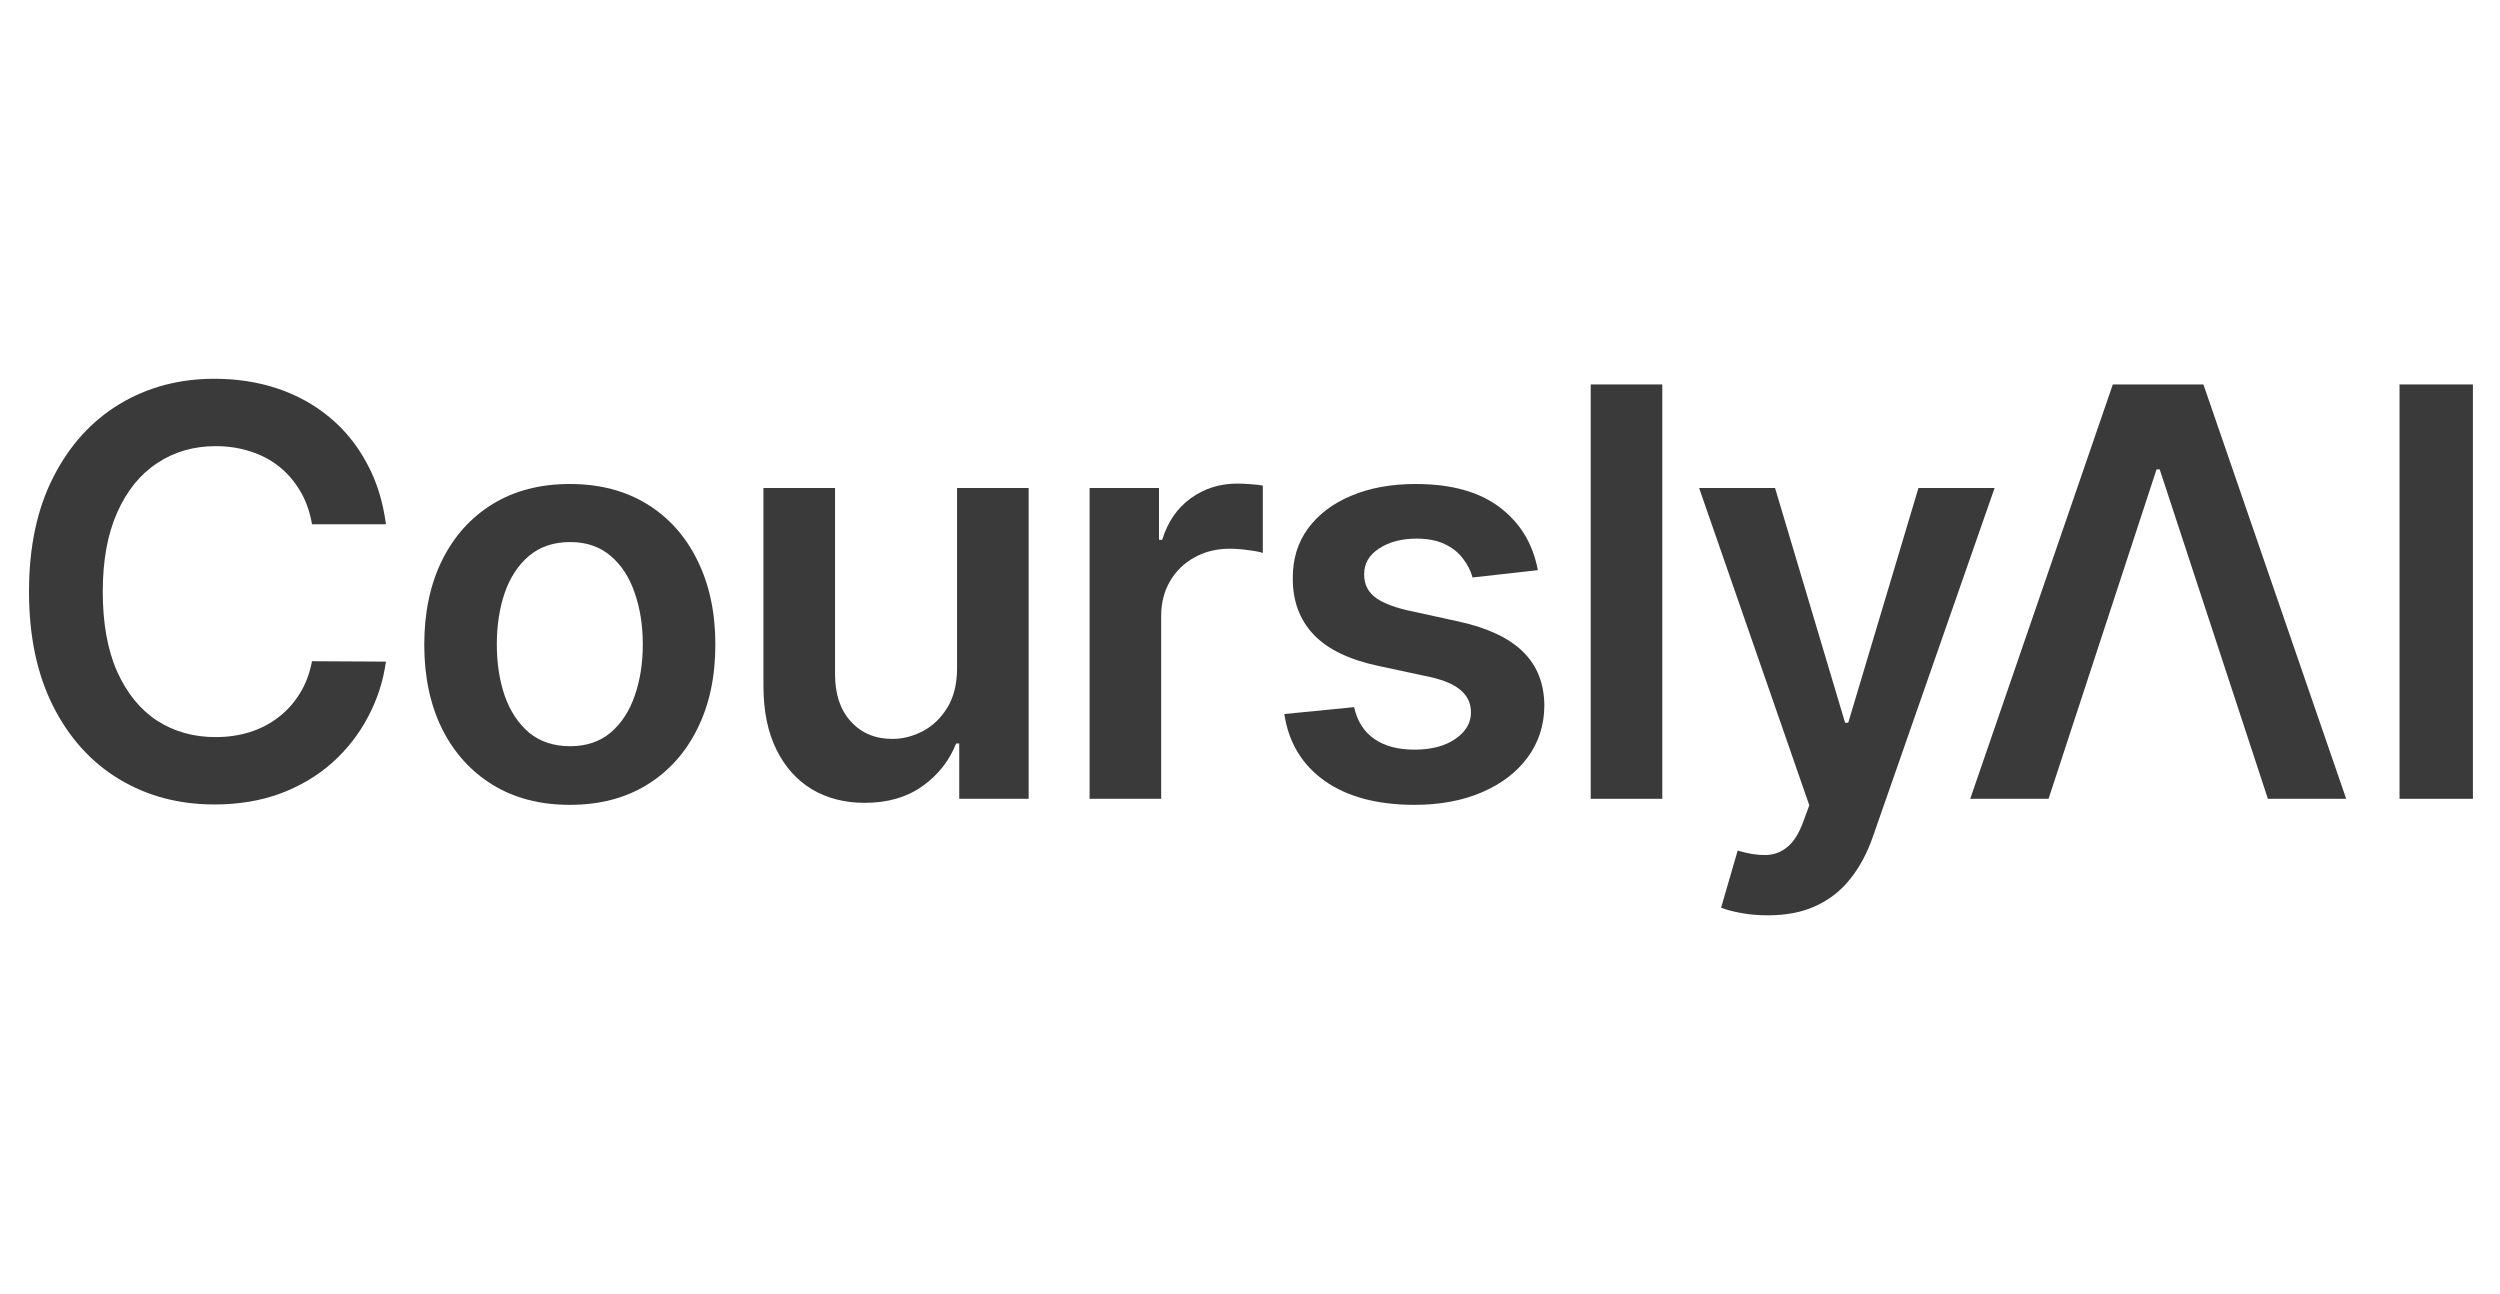
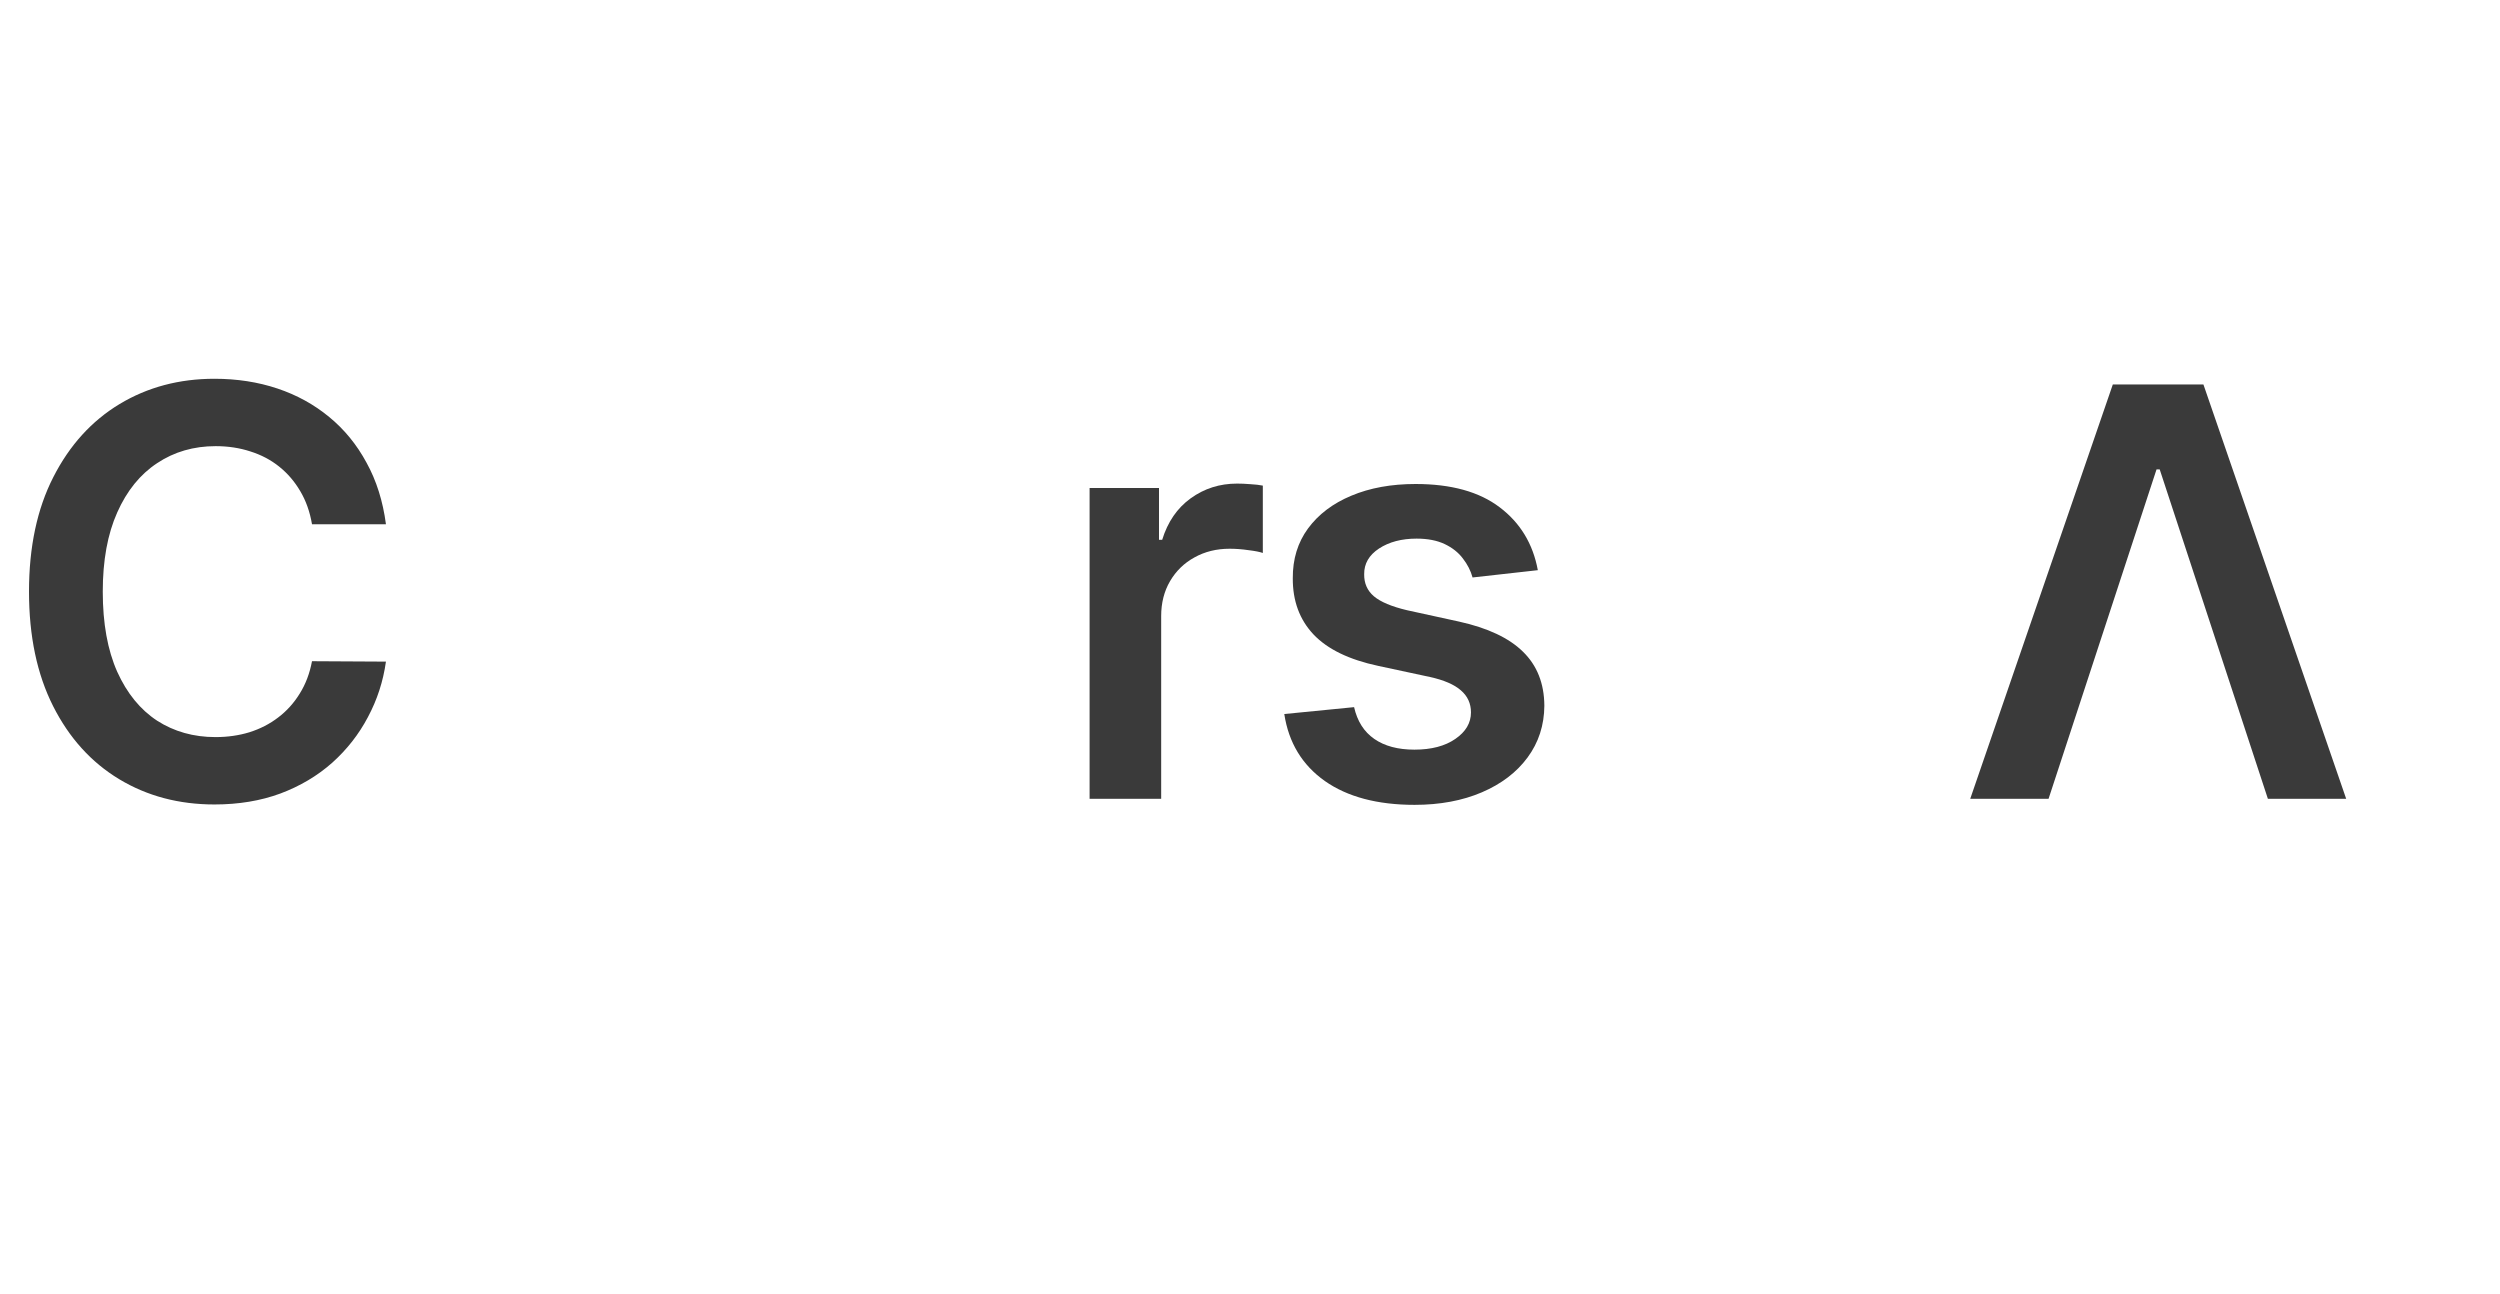
<svg xmlns="http://www.w3.org/2000/svg" width="85" height="44" viewBox="0 0 85 44" fill="none">
  <g id="Container">
    <g id="Vector">
      <path d="M66.988 27.159H69.651L73.322 15.96H73.43L77.108 27.159H79.77L74.916 13.071H71.836L66.988 27.159Z" fill="#3A3A3A" />
-       <path d="M84.079 27.159V13.071H81.584V27.159H84.079Z" fill="#3A3A3A" />
-       <path d="M60.103 31.121C59.772 31.121 59.465 31.094 59.182 31.039C58.904 30.988 58.682 30.929 58.517 30.86L59.081 28.92C59.436 29.026 59.752 29.076 60.029 29.071C60.307 29.067 60.552 28.977 60.762 28.803C60.978 28.633 61.159 28.349 61.307 27.95L61.516 27.379L57.77 16.593H60.352L62.733 24.573H62.84L65.227 16.593H67.816L63.681 28.439C63.488 28.998 63.232 29.477 62.914 29.876C62.596 30.28 62.206 30.587 61.744 30.798C61.287 31.014 60.74 31.121 60.103 31.121Z" fill="#3A3A3A" />
-       <path d="M56.518 13.071V27.159H54.084V13.071H56.518Z" fill="#3A3A3A" />
      <path d="M52.286 19.386L50.067 19.634C50.004 19.404 49.894 19.189 49.737 18.987C49.585 18.785 49.379 18.622 49.119 18.498C48.859 18.375 48.54 18.313 48.164 18.313C47.657 18.313 47.231 18.425 46.886 18.65C46.546 18.875 46.378 19.166 46.382 19.523C46.378 19.831 46.487 20.081 46.712 20.273C46.94 20.466 47.317 20.624 47.841 20.748L49.603 21.133C50.58 21.349 51.306 21.69 51.781 22.158C52.261 22.626 52.503 23.238 52.508 23.995C52.503 24.66 52.312 25.247 51.936 25.756C51.564 26.26 51.046 26.655 50.383 26.939C49.719 27.223 48.957 27.365 48.097 27.365C46.833 27.365 45.815 27.095 45.044 26.554C44.273 26.008 43.814 25.249 43.666 24.277L46.039 24.043C46.147 24.52 46.375 24.88 46.725 25.123C47.075 25.366 47.53 25.488 48.09 25.488C48.668 25.488 49.132 25.366 49.482 25.123C49.836 24.88 50.013 24.579 50.013 24.222C50.013 23.919 49.899 23.669 49.67 23.472C49.446 23.275 49.096 23.123 48.621 23.018L46.859 22.64C45.869 22.429 45.136 22.073 44.661 21.573C44.186 21.069 43.95 20.431 43.955 19.661C43.95 19.01 44.123 18.446 44.472 17.969C44.827 17.487 45.318 17.116 45.945 16.854C46.577 16.588 47.306 16.456 48.13 16.456C49.341 16.456 50.293 16.719 50.988 17.247C51.687 17.774 52.12 18.487 52.286 19.386Z" fill="#3A3A3A" />
      <path d="M37.046 27.159V16.593H39.406V18.354H39.514C39.702 17.744 40.025 17.274 40.482 16.944C40.944 16.609 41.471 16.442 42.062 16.442C42.197 16.442 42.347 16.448 42.513 16.462C42.683 16.471 42.824 16.488 42.936 16.511V18.801C42.833 18.764 42.67 18.732 42.446 18.705C42.226 18.673 42.013 18.657 41.807 18.657C41.363 18.657 40.964 18.755 40.61 18.953C40.26 19.145 39.985 19.413 39.783 19.757C39.581 20.101 39.48 20.498 39.48 20.947V27.159H37.046Z" fill="#3A3A3A" />
-       <path d="M32.54 22.715V16.593H34.974V27.159H32.614V25.281H32.507C32.273 25.873 31.89 26.357 31.357 26.733C30.828 27.109 30.176 27.297 29.4 27.297C28.723 27.297 28.125 27.143 27.605 26.836C27.089 26.524 26.686 26.072 26.395 25.481C26.103 24.884 25.957 24.164 25.957 23.321V16.593H28.392V22.935C28.392 23.605 28.571 24.137 28.929 24.531C29.288 24.926 29.759 25.123 30.341 25.123C30.7 25.123 31.047 25.033 31.384 24.855C31.72 24.676 31.995 24.41 32.211 24.057C32.43 23.699 32.54 23.252 32.54 22.715Z" fill="#3A3A3A" />
-       <path d="M19.373 27.365C18.365 27.365 17.491 27.138 16.751 26.684C16.012 26.23 15.438 25.595 15.03 24.779C14.627 23.963 14.425 23.009 14.425 21.917C14.425 20.826 14.627 19.87 15.03 19.049C15.438 18.228 16.012 17.59 16.751 17.137C17.491 16.683 18.365 16.456 19.373 16.456C20.382 16.456 21.256 16.683 21.996 17.137C22.735 17.59 23.307 18.228 23.71 19.049C24.118 19.87 24.322 20.826 24.322 21.917C24.322 23.009 24.118 23.963 23.71 24.779C23.307 25.595 22.735 26.23 21.996 26.684C21.256 27.138 20.382 27.365 19.373 27.365ZM19.387 25.371C19.934 25.371 20.391 25.217 20.759 24.91C21.126 24.598 21.4 24.18 21.579 23.658C21.763 23.135 21.855 22.552 21.855 21.91C21.855 21.264 21.763 20.679 21.579 20.156C21.4 19.629 21.126 19.209 20.759 18.898C20.391 18.586 19.934 18.43 19.387 18.43C18.827 18.43 18.36 18.586 17.988 18.898C17.621 19.209 17.345 19.629 17.161 20.156C16.982 20.679 16.892 21.264 16.892 21.91C16.892 22.552 16.982 23.135 17.161 23.658C17.345 24.18 17.621 24.598 17.988 24.91C18.36 25.217 18.827 25.371 19.387 25.371Z" fill="#3A3A3A" />
      <path d="M13.122 17.824H10.608C10.536 17.402 10.404 17.029 10.211 16.703C10.018 16.373 9.778 16.093 9.491 15.864C9.205 15.635 8.877 15.463 8.51 15.348C8.147 15.229 7.754 15.169 7.333 15.169C6.585 15.169 5.921 15.362 5.343 15.747C4.765 16.128 4.312 16.687 3.985 17.425C3.657 18.159 3.494 19.056 3.494 20.115C3.494 21.193 3.657 22.101 3.985 22.839C4.316 23.573 4.769 24.128 5.343 24.504C5.921 24.875 6.582 25.061 7.326 25.061C7.739 25.061 8.124 25.006 8.483 24.896C8.846 24.781 9.171 24.614 9.458 24.394C9.749 24.174 9.993 23.903 10.191 23.582C10.392 23.261 10.531 22.894 10.608 22.481L13.122 22.495C13.028 23.165 12.824 23.793 12.51 24.38C12.201 24.967 11.795 25.485 11.293 25.935C10.791 26.379 10.204 26.728 9.532 26.98C8.859 27.228 8.113 27.352 7.293 27.352C6.082 27.352 5.002 27.065 4.052 26.492C3.102 25.919 2.353 25.091 1.806 24.009C1.259 22.926 0.986 21.628 0.986 20.115C0.986 18.597 1.262 17.299 1.813 16.222C2.364 15.139 3.115 14.312 4.065 13.738C5.016 13.165 6.091 12.878 7.293 12.878C8.059 12.878 8.772 12.989 9.431 13.209C10.09 13.429 10.677 13.752 11.193 14.178C11.708 14.6 12.132 15.119 12.463 15.733C12.8 16.343 13.019 17.04 13.122 17.824Z" fill="#3A3A3A" />
    </g>
  </g>
</svg>